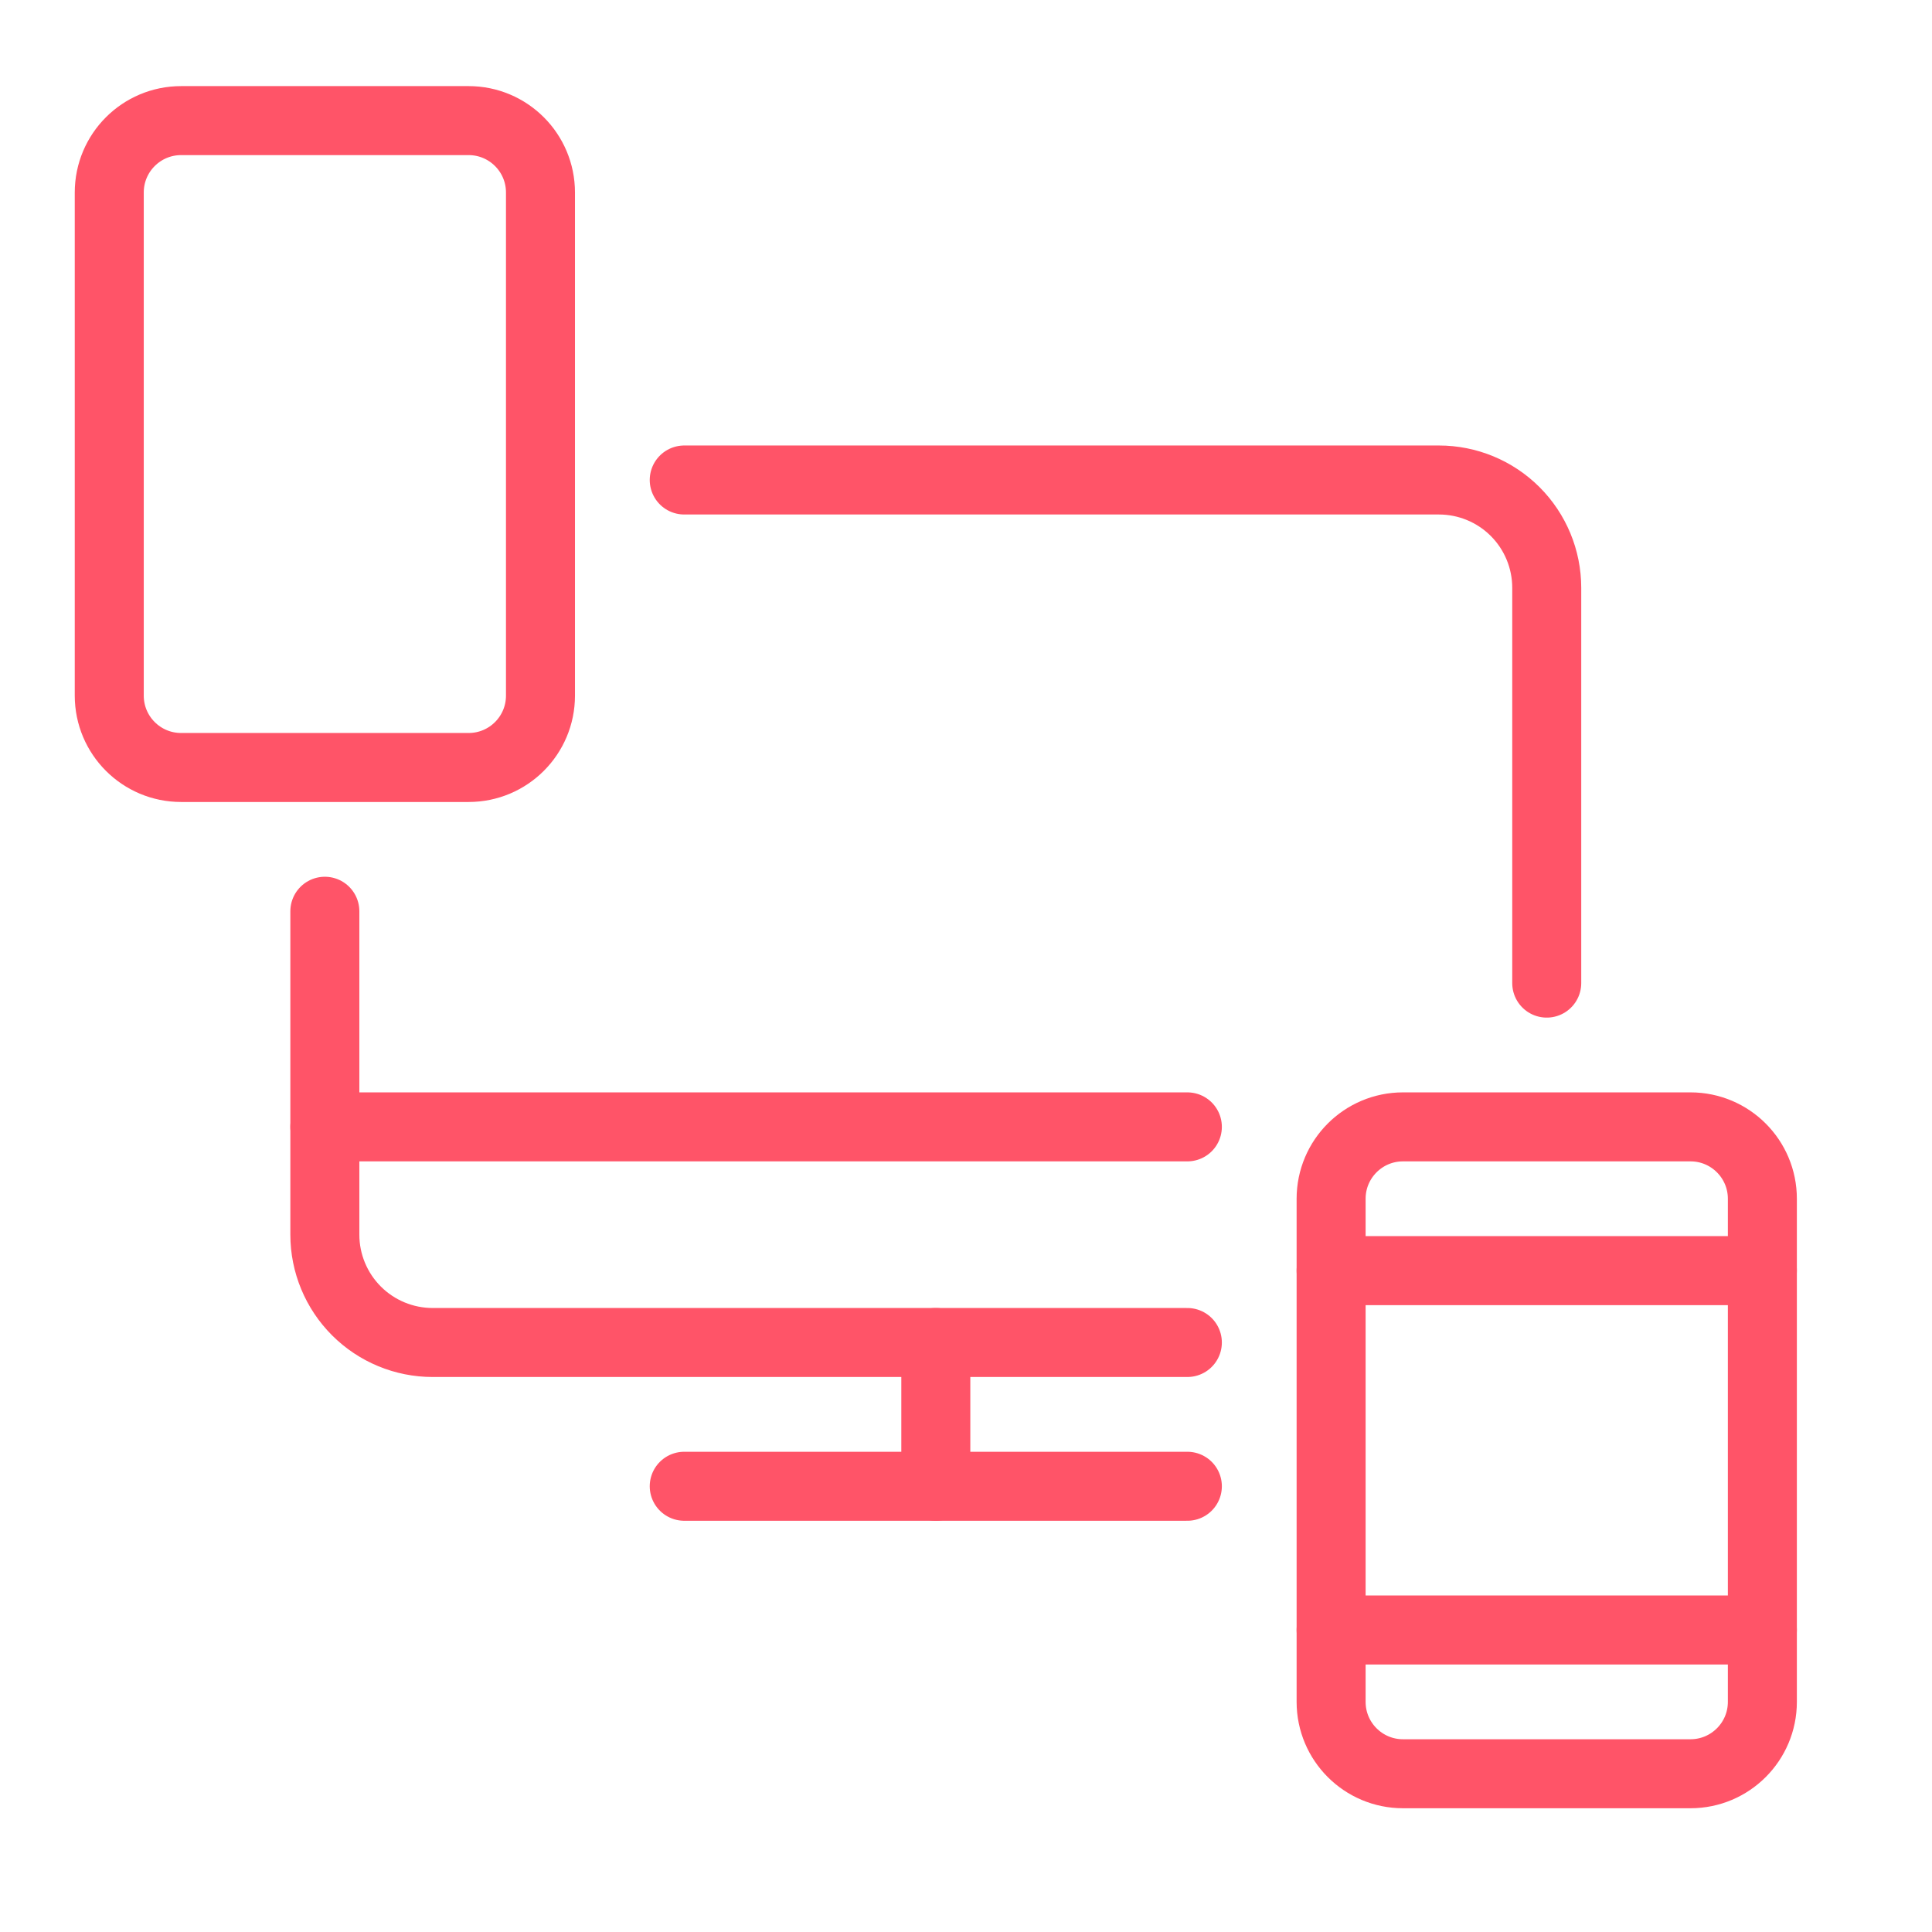
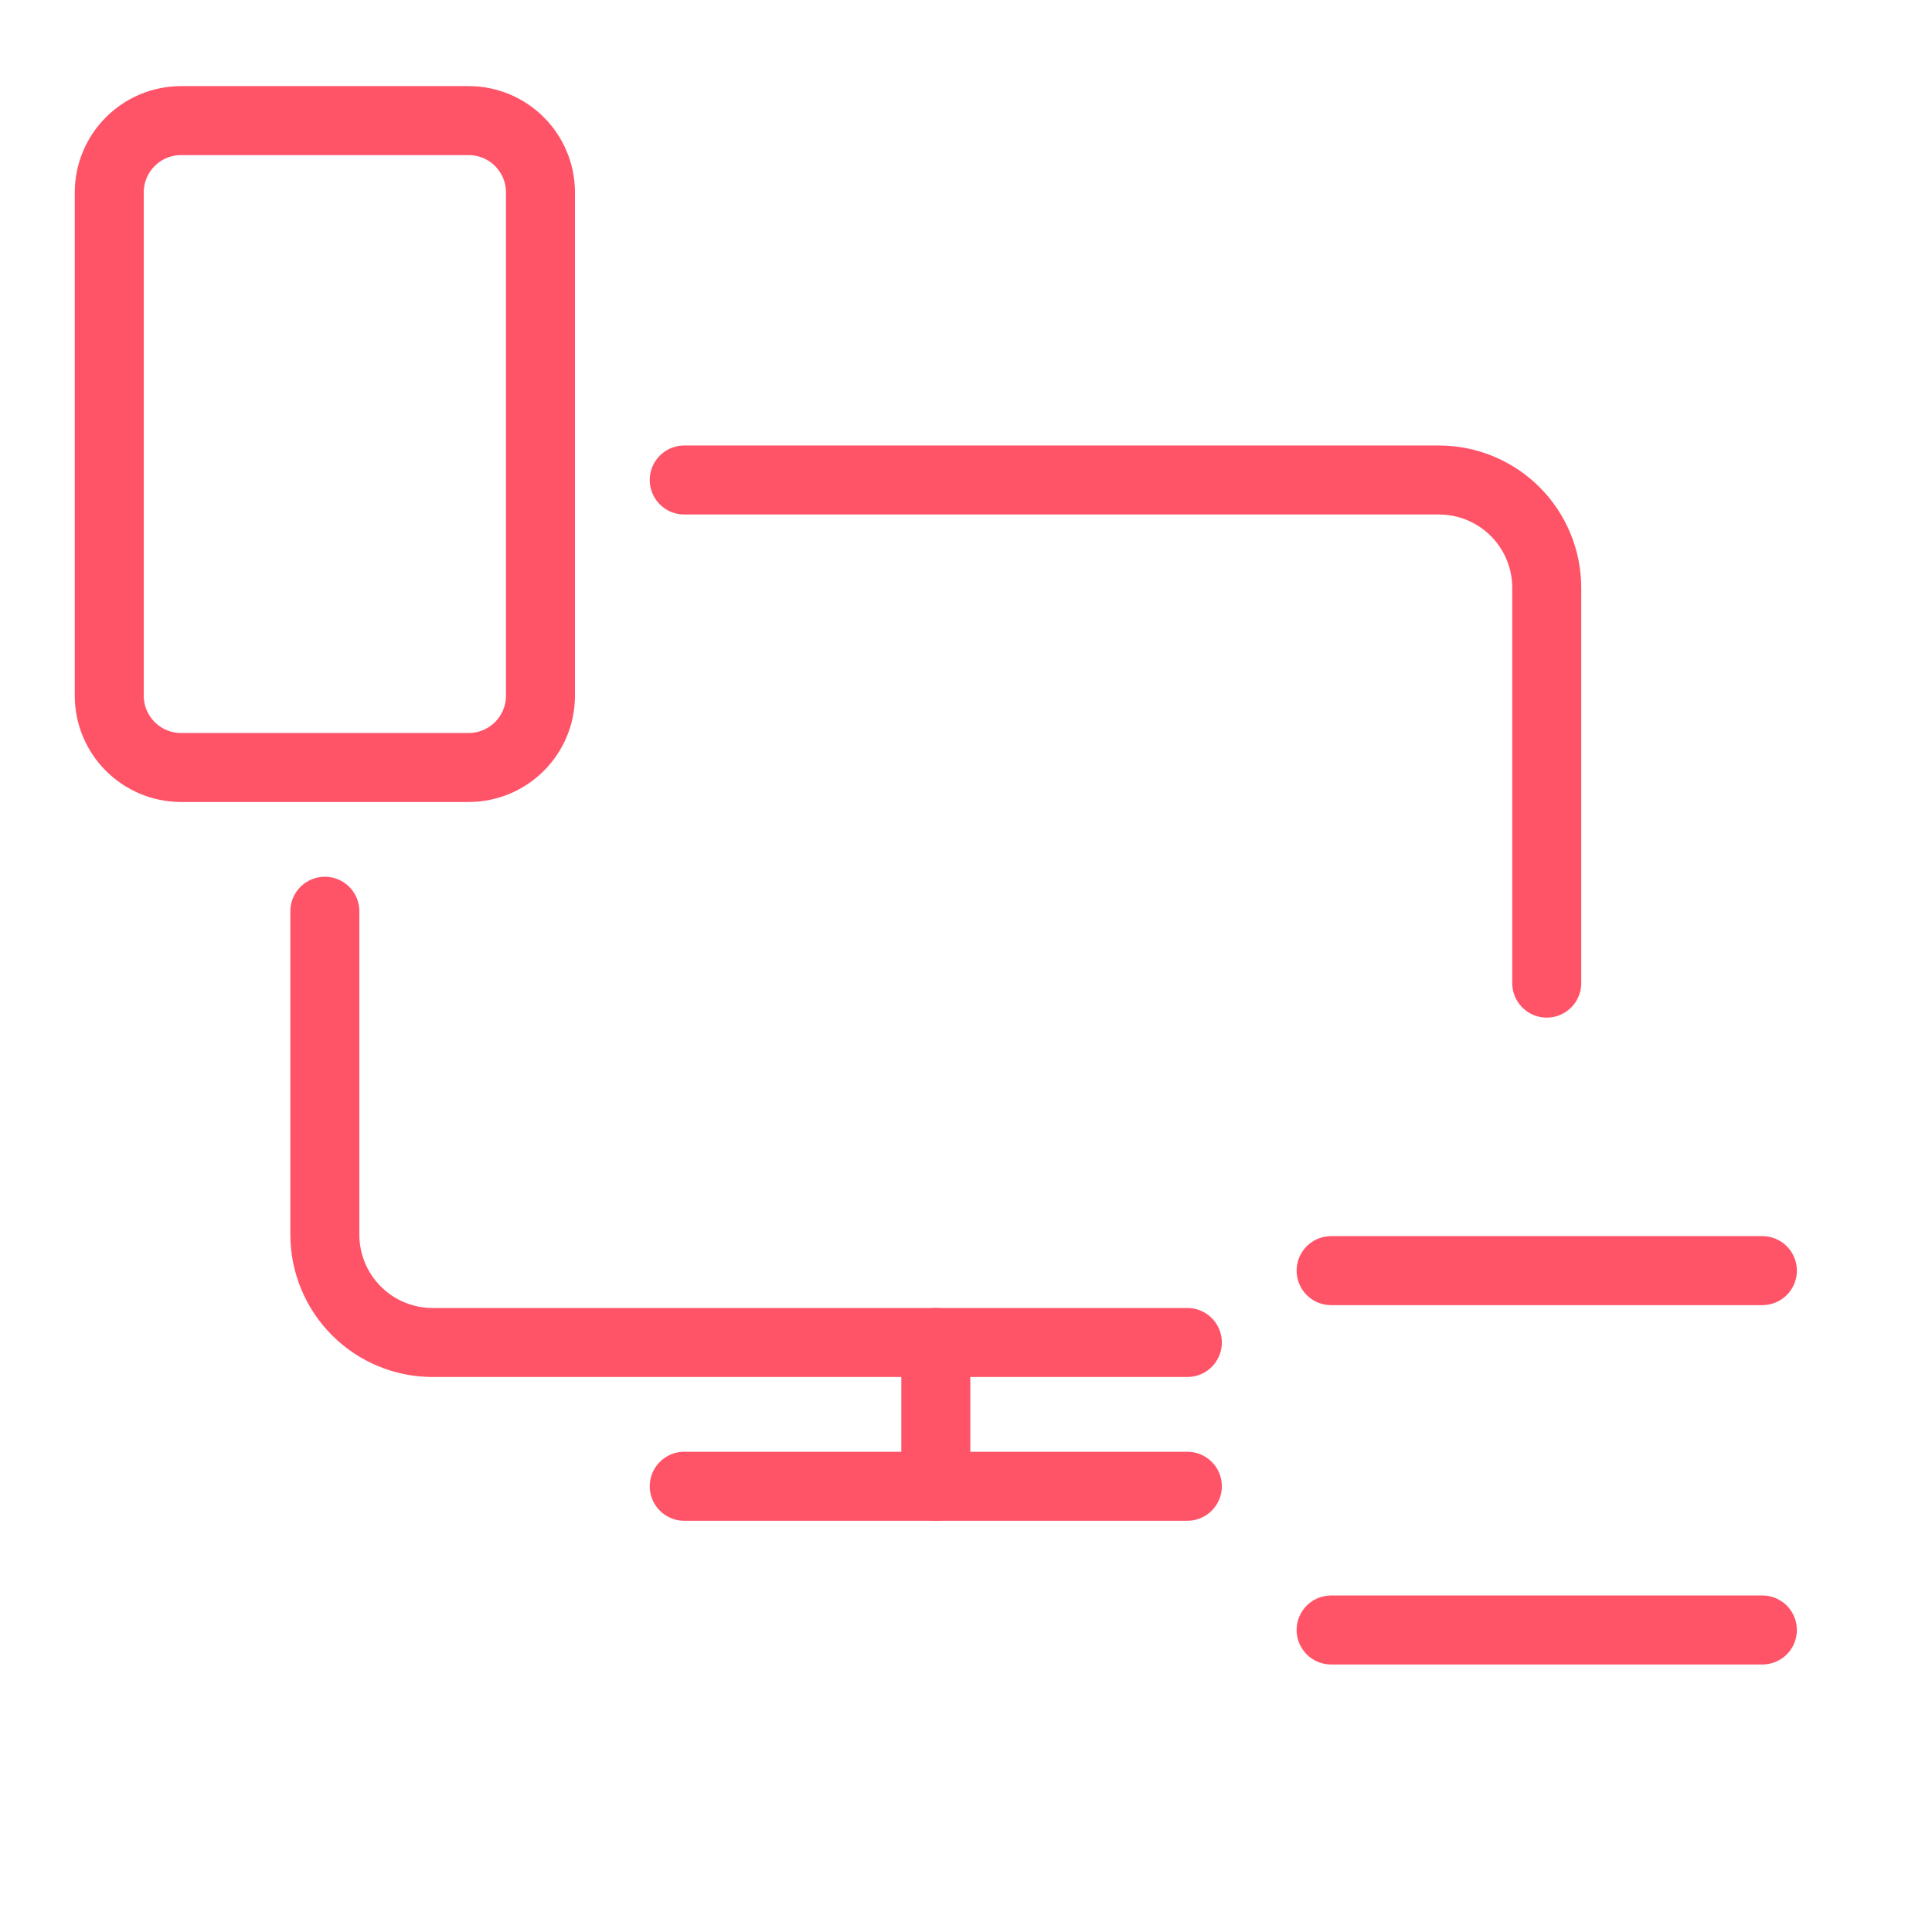
<svg xmlns="http://www.w3.org/2000/svg" width="56" height="56" viewBox="0 0 56 56" fill="none">
  <path d="M19.833 43.08H34.416" stroke="#FF5468" stroke-width="2" stroke-linecap="round" stroke-linejoin="round" />
  <path d="M27.125 38.913V43.08" stroke="#FF5468" stroke-width="2" stroke-linecap="round" stroke-linejoin="round" />
-   <path d="M9.416 32.663H34.416" stroke="#FF5468" stroke-width="2" stroke-linecap="round" stroke-linejoin="round" />
  <path d="M13.583 3.496H5.25C4.099 3.496 3.167 4.429 3.167 5.58V20.163C3.167 21.314 4.099 22.246 5.25 22.246H13.583C14.734 22.246 15.666 21.314 15.666 20.163V5.58C15.666 4.429 14.734 3.496 13.583 3.496Z" stroke="#FF5468" stroke-width="2" stroke-linecap="round" stroke-linejoin="round" />
-   <path d="M49 32.663H40.666C39.516 32.663 38.583 33.596 38.583 34.746V49.33C38.583 50.48 39.516 51.413 40.666 51.413H49C50.15 51.413 51.083 50.48 51.083 49.33V34.746C51.083 33.596 50.15 32.663 49 32.663Z" stroke="#FF5468" stroke-width="2" stroke-linecap="round" stroke-linejoin="round" />
  <path d="M38.583 47.246H51.083" stroke="#FF5468" stroke-width="2" stroke-linecap="round" stroke-linejoin="round" />
  <path d="M38.583 36.83H51.083" stroke="#FF5468" stroke-width="2" stroke-linecap="round" stroke-linejoin="round" />
  <path d="M19.833 13.913H41.708C42.537 13.913 43.332 14.242 43.918 14.828C44.504 15.414 44.833 16.209 44.833 17.038V28.496" stroke="#FF5468" stroke-width="2" stroke-linecap="round" stroke-linejoin="round" />
  <path d="M34.416 38.913H12.541C11.713 38.913 10.918 38.584 10.332 37.998C9.746 37.412 9.416 36.617 9.416 35.788V26.413" stroke="#FF5468" stroke-width="2" stroke-linecap="round" stroke-linejoin="round" />
</svg>